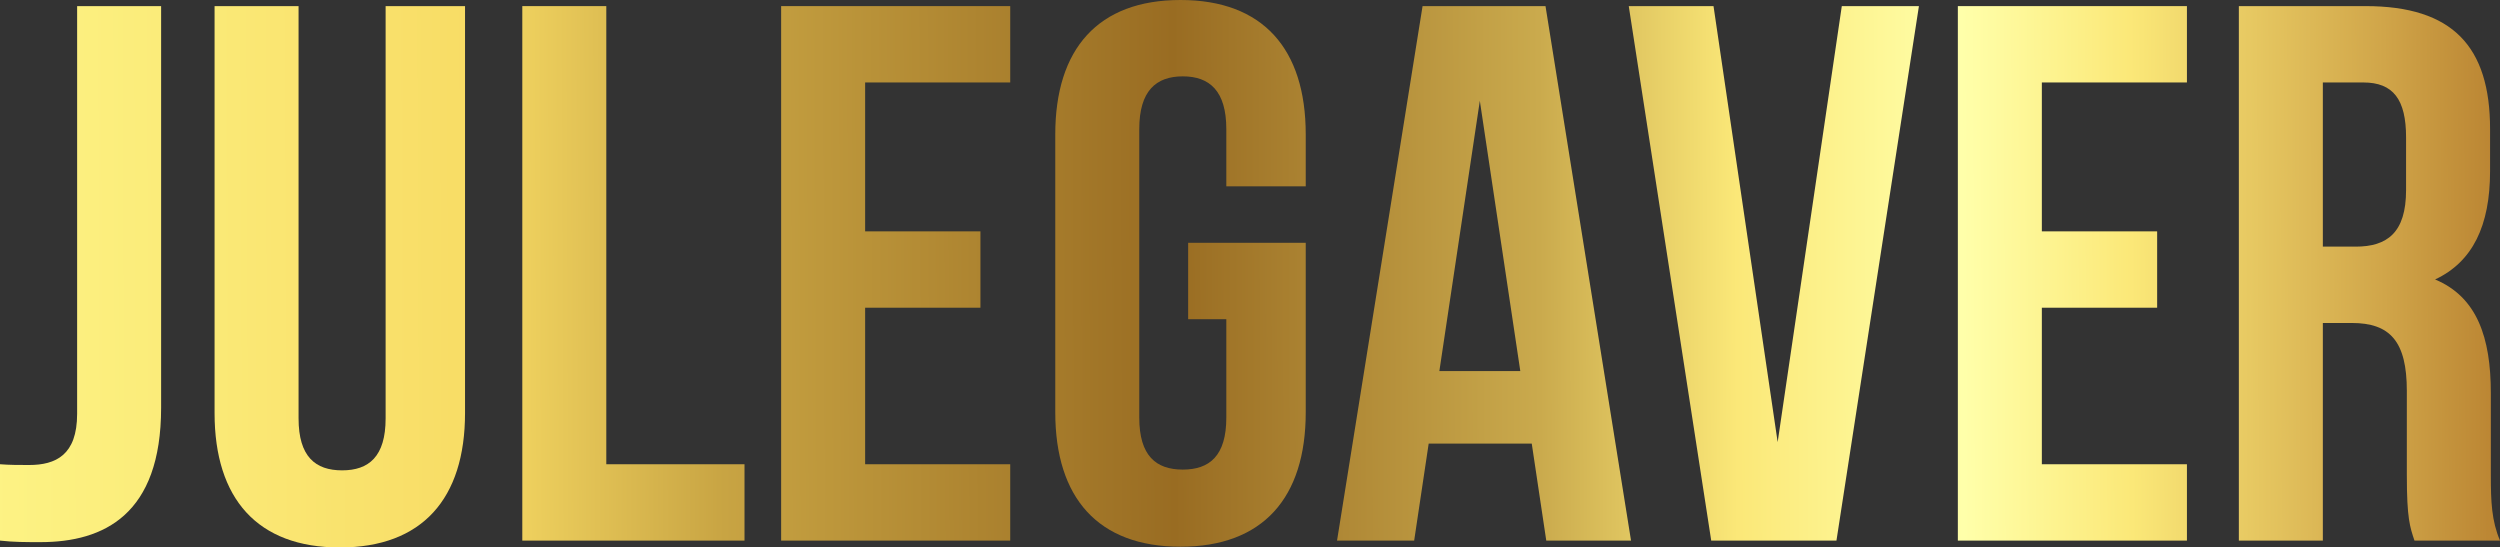
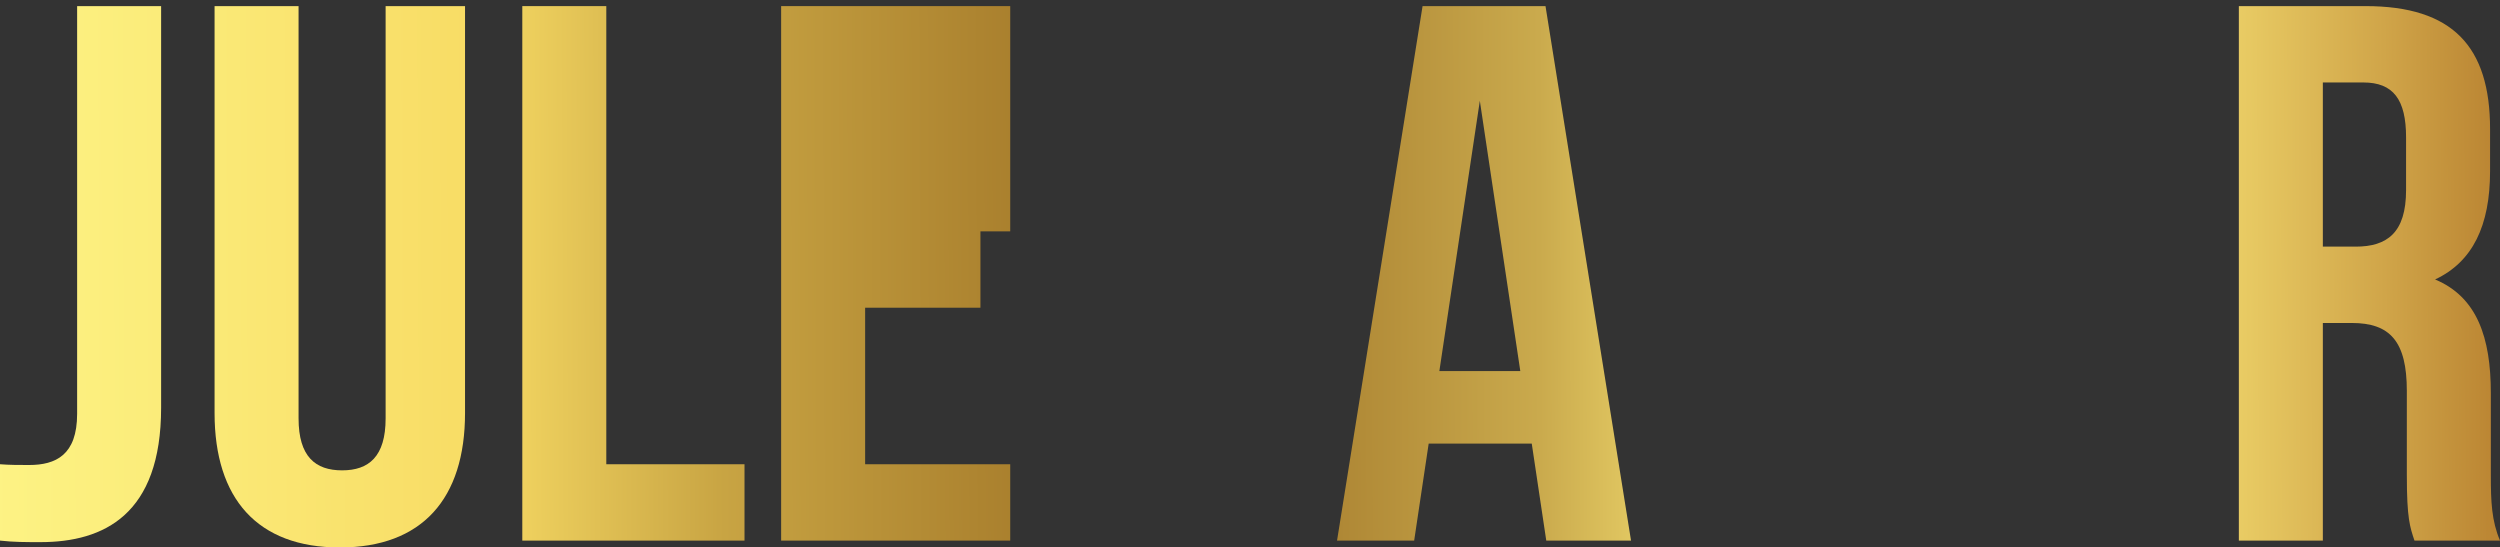
<svg xmlns="http://www.w3.org/2000/svg" width="653" height="143" viewBox="0 0 653 143" fill="none">
  <rect x="0" y="0" width="653" height="143" fill="#333333" stroke="none" />
  <g clip-path="url(#clip0_1785_596)">
    <path d="M0 121.261C2.393 121.46 5.186 121.46 7.579 121.46C14.56 121.46 20.145 118.868 20.145 108.098V1.596H42.084V106.502C42.084 134.424 27.125 141.604 10.571 141.604C6.582 141.604 3.59 141.604 0 141.205L0 121.261Z" fill="url(#paint0_linear_1785_596)" />
    <path d="M77.986 1.596V109.294C77.986 119.267 82.374 122.857 89.354 122.857C96.335 122.857 100.723 119.267 100.723 109.294V1.596H121.466V107.898C121.466 130.236 110.297 143 88.756 143C67.215 143 56.046 130.236 56.046 107.898V1.596H77.986Z" fill="url(#paint1_linear_1785_596)" />
    <path d="M136.425 1.596H158.365V121.261H194.465V141.205H136.425V1.596Z" fill="url(#paint2_linear_1785_596)" />
-     <path d="M225.974 60.431H256.091V80.375H225.974V121.261H263.87V141.205H204.034V1.596H263.87V21.54H225.974V60.431Z" fill="url(#paint3_linear_1785_596)" />
-     <path d="M310.342 63.423H341.057V107.699C341.057 130.036 329.888 142.801 308.347 142.801C286.807 142.801 275.637 130.036 275.637 107.699V35.102C275.637 12.764 286.807 0 308.347 0C329.888 0 341.057 12.764 341.057 35.102V48.664H320.314V33.706C320.314 23.734 315.926 19.944 308.946 19.944C301.965 19.944 297.577 23.734 297.577 33.706V109.095C297.577 119.067 301.965 122.657 308.946 122.657C315.926 122.657 320.314 119.067 320.314 109.095V83.367H310.342V63.423Z" fill="url(#paint4_linear_1785_596)" />
+     <path d="M225.974 60.431H256.091V80.375H225.974V121.261H263.87V141.205H204.034V1.596H263.87V21.54V60.431Z" fill="url(#paint3_linear_1785_596)" />
    <path d="M426.024 141.205H403.885L400.095 115.876H373.169L369.38 141.205H349.235L371.574 1.596H403.685L426.024 141.205ZM375.961 96.929H397.103L386.532 26.326L375.961 96.929Z" fill="url(#paint5_linear_1785_596)" />
-     <path d="M464.324 115.477L481.078 1.596H501.222L479.682 141.205H446.971L425.431 1.596H447.57L464.324 115.477Z" fill="url(#paint6_linear_1785_596)" />
-     <path d="M533.329 60.431H563.446V80.375H533.329V121.261H571.225V141.205H511.389V1.596H571.225V21.54H533.329V60.431Z" fill="url(#paint7_linear_1785_596)" />
    <path d="M630.661 141.205C629.465 137.615 628.667 135.421 628.667 124.053V102.115C628.667 89.151 624.279 84.364 614.306 84.364H606.727V141.205H584.787V1.596H617.896C640.634 1.596 650.407 12.166 650.407 33.706V44.675C650.407 59.035 645.82 68.409 636.047 72.996C647.016 77.583 650.607 88.154 650.607 102.713V124.253C650.607 131.034 650.806 136.02 653 141.205H630.661ZM606.727 21.54V64.42H615.304C623.481 64.42 628.467 60.83 628.467 49.661V35.9C628.467 25.928 625.077 21.54 617.298 21.54H606.727Z" fill="url(#paint8_linear_1785_596)" />
  </g>
  <defs>
    <linearGradient id="paint0_linear_1785_596" x1="-53.821" y1="71.856" x2="681.716" y2="69.16" gradientUnits="userSpaceOnUse">
      <stop stop-color="#FFFB90" />
      <stop offset="0.13" stop-color="#FBEC7A" />
      <stop offset="0.24" stop-color="#F8DC65" />
      <stop offset="0.33" stop-color="#C8A443" />
      <stop offset="0.49" stop-color="#996C22" />
      <stop offset="0.62" stop-color="#CAAA4D" />
      <stop offset="0.69" stop-color="#FBE878" />
      <stop offset="0.73" stop-color="#FDF491" />
      <stop offset="0.77" stop-color="#FFFFAA" />
      <stop offset="0.8" stop-color="#FDF491" />
      <stop offset="0.83" stop-color="#FBE878" />
      <stop offset="0.92" stop-color="#D0A549" />
      <stop offset="1" stop-color="#A4631B" />
    </linearGradient>
    <linearGradient id="paint1_linear_1785_596" x1="-53.816" y1="72.761" x2="681.721" y2="70.066" gradientUnits="userSpaceOnUse">
      <stop stop-color="#FFFB90" />
      <stop offset="0.13" stop-color="#FBEC7A" />
      <stop offset="0.24" stop-color="#F8DC65" />
      <stop offset="0.33" stop-color="#C8A443" />
      <stop offset="0.49" stop-color="#996C22" />
      <stop offset="0.62" stop-color="#CAAA4D" />
      <stop offset="0.69" stop-color="#FBE878" />
      <stop offset="0.73" stop-color="#FDF491" />
      <stop offset="0.77" stop-color="#FFFFAA" />
      <stop offset="0.8" stop-color="#FDF491" />
      <stop offset="0.83" stop-color="#FBE878" />
      <stop offset="0.92" stop-color="#D0A549" />
      <stop offset="1" stop-color="#A4631B" />
    </linearGradient>
    <linearGradient id="paint2_linear_1785_596" x1="-53.821" y1="72.203" x2="681.716" y2="69.508" gradientUnits="userSpaceOnUse">
      <stop stop-color="#FFFB90" />
      <stop offset="0.13" stop-color="#FBEC7A" />
      <stop offset="0.24" stop-color="#F8DC65" />
      <stop offset="0.33" stop-color="#C8A443" />
      <stop offset="0.49" stop-color="#996C22" />
      <stop offset="0.62" stop-color="#CAAA4D" />
      <stop offset="0.69" stop-color="#FBE878" />
      <stop offset="0.73" stop-color="#FDF491" />
      <stop offset="0.77" stop-color="#FFFFAA" />
      <stop offset="0.8" stop-color="#FDF491" />
      <stop offset="0.83" stop-color="#FBE878" />
      <stop offset="0.92" stop-color="#D0A549" />
      <stop offset="1" stop-color="#A4631B" />
    </linearGradient>
    <linearGradient id="paint3_linear_1785_596" x1="-53.821" y1="72.454" x2="681.721" y2="69.759" gradientUnits="userSpaceOnUse">
      <stop stop-color="#FFFB90" />
      <stop offset="0.13" stop-color="#FBEC7A" />
      <stop offset="0.24" stop-color="#F8DC65" />
      <stop offset="0.33" stop-color="#C8A443" />
      <stop offset="0.49" stop-color="#996C22" />
      <stop offset="0.62" stop-color="#CAAA4D" />
      <stop offset="0.69" stop-color="#FBE878" />
      <stop offset="0.73" stop-color="#FDF491" />
      <stop offset="0.77" stop-color="#FFFFAA" />
      <stop offset="0.8" stop-color="#FDF491" />
      <stop offset="0.83" stop-color="#FBE878" />
      <stop offset="0.92" stop-color="#D0A549" />
      <stop offset="1" stop-color="#A4631B" />
    </linearGradient>
    <linearGradient id="paint4_linear_1785_596" x1="-53.816" y1="72.725" x2="681.721" y2="70.035" gradientUnits="userSpaceOnUse">
      <stop stop-color="#FFFB90" />
      <stop offset="0.13" stop-color="#FBEC7A" />
      <stop offset="0.24" stop-color="#F8DC65" />
      <stop offset="0.33" stop-color="#C8A443" />
      <stop offset="0.49" stop-color="#996C22" />
      <stop offset="0.62" stop-color="#CAAA4D" />
      <stop offset="0.69" stop-color="#FBE878" />
      <stop offset="0.73" stop-color="#FDF491" />
      <stop offset="0.77" stop-color="#FFFFAA" />
      <stop offset="0.8" stop-color="#FDF491" />
      <stop offset="0.83" stop-color="#FBE878" />
      <stop offset="0.92" stop-color="#D0A549" />
      <stop offset="1" stop-color="#A4631B" />
    </linearGradient>
    <linearGradient id="paint5_linear_1785_596" x1="-53.816" y1="73.057" x2="681.721" y2="70.362" gradientUnits="userSpaceOnUse">
      <stop stop-color="#FFFB90" />
      <stop offset="0.13" stop-color="#FBEC7A" />
      <stop offset="0.24" stop-color="#F8DC65" />
      <stop offset="0.33" stop-color="#C8A443" />
      <stop offset="0.49" stop-color="#996C22" />
      <stop offset="0.62" stop-color="#CAAA4D" />
      <stop offset="0.69" stop-color="#FBE878" />
      <stop offset="0.73" stop-color="#FDF491" />
      <stop offset="0.77" stop-color="#FFFFAA" />
      <stop offset="0.8" stop-color="#FDF491" />
      <stop offset="0.83" stop-color="#FBE878" />
      <stop offset="0.92" stop-color="#D0A549" />
      <stop offset="1" stop-color="#A4631B" />
    </linearGradient>
    <linearGradient id="paint6_linear_1785_596" x1="-53.816" y1="73.257" x2="681.721" y2="70.561" gradientUnits="userSpaceOnUse">
      <stop stop-color="#FFFB90" />
      <stop offset="0.13" stop-color="#FBEC7A" />
      <stop offset="0.24" stop-color="#F8DC65" />
      <stop offset="0.33" stop-color="#C8A443" />
      <stop offset="0.49" stop-color="#996C22" />
      <stop offset="0.62" stop-color="#CAAA4D" />
      <stop offset="0.69" stop-color="#FBE878" />
      <stop offset="0.73" stop-color="#FDF491" />
      <stop offset="0.77" stop-color="#FFFFAA" />
      <stop offset="0.8" stop-color="#FDF491" />
      <stop offset="0.83" stop-color="#FBE878" />
      <stop offset="0.92" stop-color="#D0A549" />
      <stop offset="1" stop-color="#A4631B" />
    </linearGradient>
    <linearGradient id="paint7_linear_1785_596" x1="-53.816" y1="73.579" x2="681.721" y2="70.884" gradientUnits="userSpaceOnUse">
      <stop stop-color="#FFFB90" />
      <stop offset="0.13" stop-color="#FBEC7A" />
      <stop offset="0.24" stop-color="#F8DC65" />
      <stop offset="0.33" stop-color="#C8A443" />
      <stop offset="0.49" stop-color="#996C22" />
      <stop offset="0.62" stop-color="#CAAA4D" />
      <stop offset="0.69" stop-color="#FBE878" />
      <stop offset="0.73" stop-color="#FDF491" />
      <stop offset="0.77" stop-color="#FFFFAA" />
      <stop offset="0.8" stop-color="#FDF491" />
      <stop offset="0.83" stop-color="#FBE878" />
      <stop offset="0.92" stop-color="#D0A549" />
      <stop offset="1" stop-color="#A4631B" />
    </linearGradient>
    <linearGradient id="paint8_linear_1785_596" x1="-53.816" y1="73.865" x2="681.726" y2="71.17" gradientUnits="userSpaceOnUse">
      <stop stop-color="#FFFB90" />
      <stop offset="0.13" stop-color="#FBEC7A" />
      <stop offset="0.24" stop-color="#F8DC65" />
      <stop offset="0.33" stop-color="#C8A443" />
      <stop offset="0.49" stop-color="#996C22" />
      <stop offset="0.62" stop-color="#CAAA4D" />
      <stop offset="0.69" stop-color="#FBE878" />
      <stop offset="0.73" stop-color="#FDF491" />
      <stop offset="0.77" stop-color="#FFFFAA" />
      <stop offset="0.8" stop-color="#FDF491" />
      <stop offset="0.83" stop-color="#FBE878" />
      <stop offset="0.92" stop-color="#D0A549" />
      <stop offset="1" stop-color="#A4631B" />
    </linearGradient>
    <clipPath id="clip0_1785_596">
      <rect width="653" height="143" fill="white" />
    </clipPath>
  </defs>
</svg>